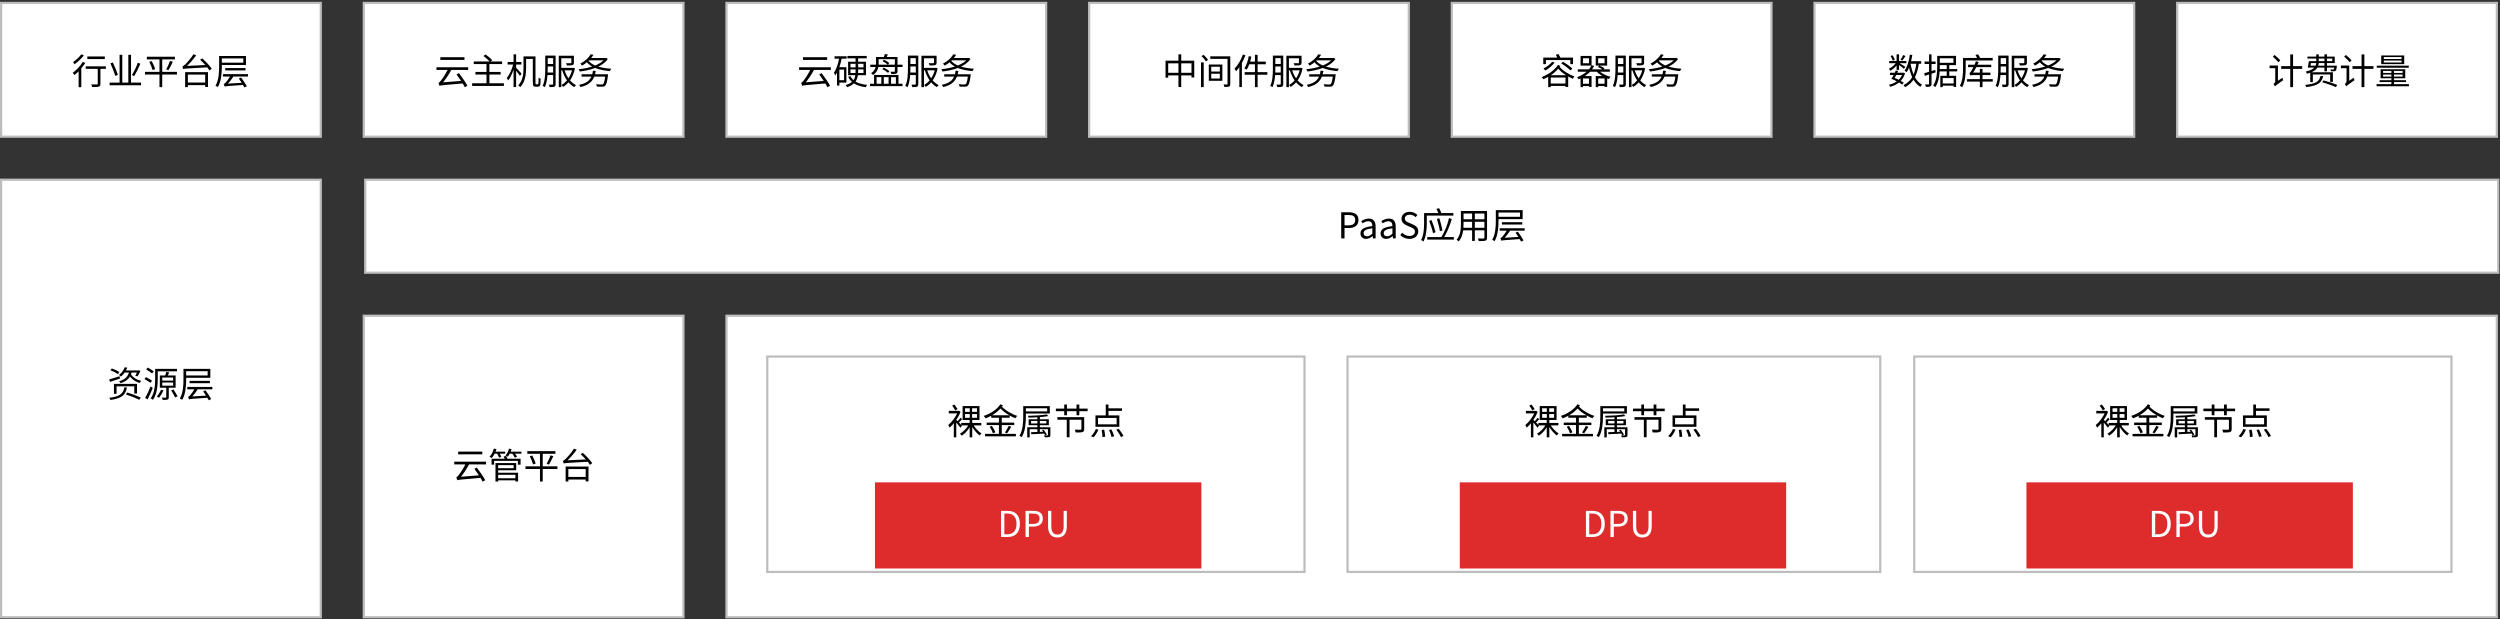
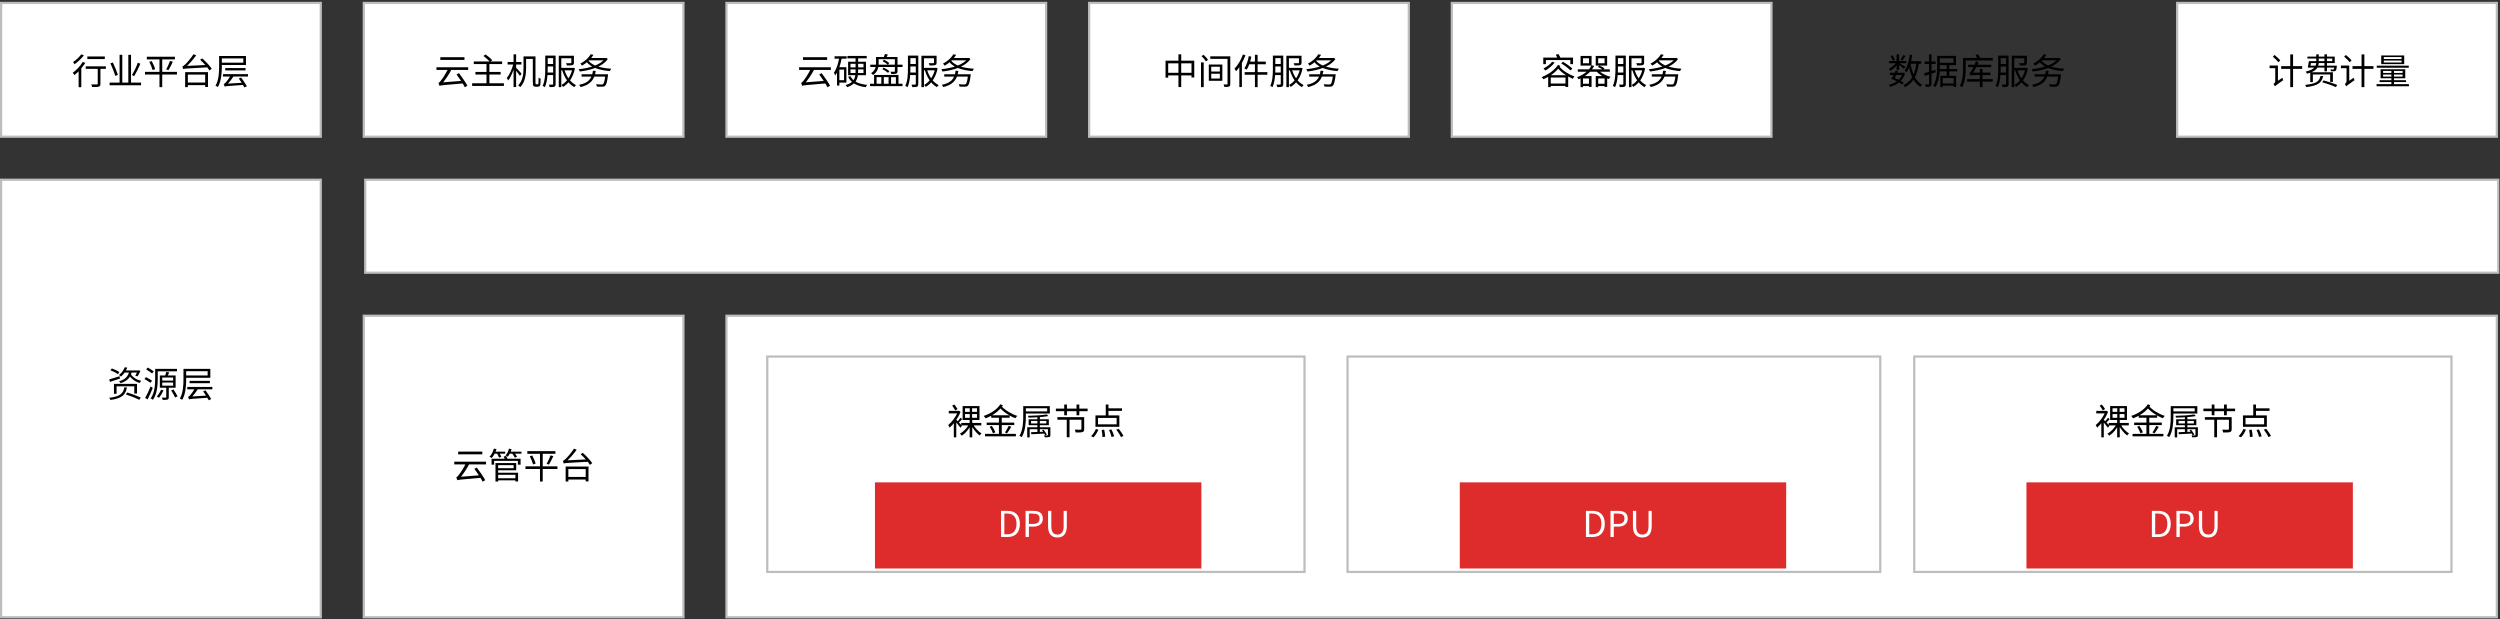
<svg xmlns="http://www.w3.org/2000/svg" width="1122" height="278" viewBox="0 0 1122 278" fill="none">
  <rect x="0" y="0" width="1122" height="278" fill="#333333" stroke="none" />
  <rect x="0.5" y="1.316" width="143.458" height="60.038" fill="white" stroke="#BDBDBD" />
  <rect x="0.5" y="80.666" width="143.458" height="196.358" fill="white" stroke="#BDBDBD" />
  <rect x="163.269" y="141.706" width="143.458" height="135.319" fill="white" stroke="#BDBDBD" />
  <rect x="326.037" y="141.706" width="794.534" height="135.319" fill="white" stroke="#BDBDBD" />
  <rect x="163.909" y="80.666" width="957.303" height="41.727" fill="white" stroke="#BDBDBD" />
  <rect x="326.037" y="1.316" width="143.458" height="60.038" fill="white" stroke="#BDBDBD" />
  <rect x="344.349" y="160.018" width="241.119" height="96.662" fill="white" stroke="#BDBDBD" />
  <rect x="604.78" y="160.018" width="239.084" height="96.662" fill="white" stroke="#BDBDBD" />
  <rect x="859.107" y="160.018" width="241.119" height="96.662" fill="white" stroke="#BDBDBD" />
-   <rect x="814.346" y="1.316" width="143.458" height="60.038" fill="white" stroke="#BDBDBD" />
  <rect x="163.269" y="1.316" width="143.458" height="60.038" fill="white" stroke="#BDBDBD" />
  <rect x="651.577" y="1.316" width="143.458" height="60.038" fill="white" stroke="#BDBDBD" />
  <rect x="488.809" y="1.316" width="143.458" height="60.038" fill="white" stroke="#BDBDBD" />
  <rect x="977.114" y="1.316" width="143.458" height="60.038" fill="white" stroke="#BDBDBD" />
  <path d="M39.19 25.352H47.046V26.504H39.19V25.352ZM43.862 30.12H45.078V37.56C45.078 38.312 44.902 38.68 44.358 38.872C43.814 39.048 42.902 39.064 41.334 39.064C41.286 38.728 41.126 38.232 40.95 37.88C42.086 37.912 43.158 37.912 43.446 37.896C43.766 37.88 43.862 37.816 43.862 37.544V30.12ZM38.486 29.768H47.51V30.904H38.486V29.768ZM35.286 31L36.342 29.96L36.486 30.024V39.144H35.286V31ZM37.142 27.8L38.278 28.232C37.03 30.264 35.142 32.328 33.462 33.672C33.286 33.432 32.87 32.904 32.614 32.68C34.278 31.496 36.038 29.64 37.142 27.8ZM36.486 24.376L37.638 24.84C36.566 26.248 34.918 27.8 33.494 28.824C33.318 28.568 32.998 28.104 32.79 27.864C34.118 26.968 35.67 25.528 36.486 24.376ZM49.19 37.08H63.302V38.28H49.19V37.08ZM53.67 24.584H54.886V37.576H53.67V24.584ZM57.59 24.584H58.806V37.656H57.59V24.584ZM61.878 28.104L62.982 28.616C62.214 30.472 61.126 32.68 60.214 34.184L59.222 33.656C60.118 32.2 61.254 29.88 61.878 28.104ZM49.542 28.392L50.646 28.056C51.494 29.832 52.486 32.2 52.918 33.608L51.718 34.056C51.334 32.632 50.374 30.2 49.542 28.392ZM65.894 25.464H78.502V26.648H65.894V25.464ZM65.062 32.264H79.414V33.464H65.062V32.264ZM67.014 27.752L68.086 27.416C68.742 28.584 69.398 30.104 69.622 31.048L68.47 31.432C68.246 30.488 67.622 28.936 67.014 27.752ZM76.294 27.352L77.574 27.704C76.966 29 76.214 30.536 75.59 31.496L74.566 31.16C75.158 30.152 75.91 28.504 76.294 27.352ZM71.574 25.928H72.806V39.096H71.574V25.928ZM83.702 37.048H92.694V38.216H83.702V37.048ZM83.094 32.36H93.35V39.048H92.086V33.496H84.31V39.096H83.094V32.36ZM89.814 26.824L90.742 26.2C92.31 27.56 94.198 29.544 95.03 30.872L93.99 31.624C93.206 30.264 91.382 28.248 89.814 26.824ZM82.23 31C82.182 30.744 81.974 30.136 81.83 29.816C82.198 29.752 82.614 29.4 83.142 28.872C83.734 28.344 85.606 26.312 86.854 24.328L88.054 24.84C86.518 26.968 84.726 28.952 83.03 30.36V30.392C83.03 30.392 82.23 30.76 82.23 31ZM82.23 31L82.214 30.056L83.11 29.608L93.35 29.128C93.366 29.464 93.414 29.944 93.478 30.2C83.83 30.744 82.87 30.776 82.23 31ZM98.342 25.144H99.558V29.832C99.558 32.536 99.35 36.456 97.782 39.064C97.558 38.888 97.014 38.584 96.71 38.472C98.214 35.944 98.342 32.376 98.342 29.832V25.144ZM99.19 25.144H110.39V29.16H99.19V28.12H109.19V26.2H99.19V25.144ZM101.094 30.536H110.198V31.592H101.094V30.536ZM100.054 33.272H111.302V34.344H100.054V33.272ZM107.19 35.24L108.23 34.792C109.126 36.024 110.262 37.736 110.79 38.712L109.686 39.256C109.174 38.248 108.086 36.504 107.19 35.24ZM100.838 38.856C100.758 38.6 100.55 38.04 100.406 37.736C100.678 37.672 100.982 37.384 101.334 37C101.702 36.6 102.87 35.096 103.606 33.64L104.966 33.992C103.99 35.576 102.758 37.16 101.622 38.216V38.248C101.622 38.248 100.838 38.616 100.838 38.856ZM100.838 38.856L100.79 37.976L101.558 37.576L109.254 37.112C109.318 37.432 109.43 37.848 109.51 38.088C102.118 38.6 101.334 38.664 100.838 38.856Z" fill="black" />
  <path d="M49.572 166.19L50.196 165.358C51.348 165.742 52.82 166.43 53.556 166.99L52.932 167.934C52.212 167.358 50.756 166.622 49.572 166.19ZM49.012 170.286C50.18 169.95 51.908 169.406 53.652 168.846L53.844 169.902C52.276 170.43 50.644 170.958 49.364 171.39L49.012 170.286ZM55.972 164.83L57.108 164.99C56.564 166.398 55.7 167.87 54.26 169.038C54.068 168.766 53.684 168.43 53.412 168.286C54.724 167.31 55.556 165.95 55.972 164.83ZM55.988 166.254H62.052V167.198H55.316L55.988 166.254ZM61.78 166.254H61.972L62.18 166.206L63.044 166.446C62.628 167.326 62.164 168.286 61.748 168.926L60.708 168.622C61.06 168.062 61.492 167.182 61.78 166.414V166.254ZM51.14 172.27H61.492V176.622H60.26V173.374H52.324V176.734H51.14V172.27ZM55.78 173.854H56.964C56.42 177.038 54.948 178.766 49.556 179.518C49.476 179.246 49.22 178.782 49.012 178.542C54.1 177.918 55.316 176.494 55.78 173.854ZM56.468 177.022L57.14 176.142C59.108 176.734 61.78 177.742 63.188 178.43L62.484 179.438C61.124 178.718 58.484 177.662 56.468 177.022ZM57.972 166.734H59.172C58.66 169.07 57.46 170.958 54.084 171.982C53.956 171.71 53.668 171.294 53.428 171.102C56.548 170.27 57.54 168.59 57.972 166.734ZM58.676 167.822C59.508 169.31 61.316 170.462 63.412 170.91C63.156 171.134 62.852 171.566 62.692 171.87C60.516 171.246 58.692 169.87 57.78 168.078L58.676 167.822ZM70.036 165.55H79.428V166.654H70.036V165.55ZM69.636 165.55H70.804V169.95C70.804 172.734 70.532 176.75 68.644 179.438C68.42 179.23 67.924 178.91 67.636 178.798C69.46 176.222 69.636 172.59 69.636 169.95V165.55ZM72.82 171.694V173.102H77.7V171.694H72.82ZM72.82 169.422V170.814H77.7V169.422H72.82ZM71.732 168.494H78.82V174.03H71.732V168.494ZM72.292 174.926L73.38 175.23C72.852 176.398 72.036 177.694 71.348 178.526C71.124 178.35 70.644 178.062 70.388 177.918C71.108 177.134 71.828 175.998 72.292 174.926ZM76.82 175.214L77.86 174.798C78.5 175.79 79.3 177.102 79.7 177.87L78.596 178.382C78.228 177.582 77.46 176.222 76.82 175.214ZM74.628 166.878L75.956 167.15C75.62 167.854 75.284 168.622 74.996 169.102L74.036 168.83C74.244 168.27 74.5 167.438 74.628 166.878ZM74.612 173.566H75.748V178.238C75.748 178.83 75.652 179.15 75.204 179.31C74.772 179.486 74.084 179.502 73.012 179.486C72.964 179.182 72.82 178.75 72.676 178.446C73.444 178.478 74.132 178.462 74.34 178.462C74.548 178.446 74.612 178.398 74.612 178.222V173.566ZM65.604 165.79L66.324 164.958C67.188 165.454 68.388 166.206 68.996 166.654L68.276 167.614C67.684 167.134 66.484 166.334 65.604 165.79ZM64.82 170.11L65.524 169.246C66.388 169.71 67.604 170.414 68.244 170.846L67.54 171.806C66.916 171.358 65.716 170.606 64.82 170.11ZM65.156 178.59C65.876 177.342 66.868 175.23 67.588 173.422L68.564 174.094C67.892 175.79 66.996 177.774 66.228 179.262L65.156 178.59ZM82.34 165.534H83.556V170.222C83.556 172.926 83.348 176.846 81.78 179.454C81.556 179.278 81.012 178.974 80.708 178.862C82.212 176.334 82.34 172.766 82.34 170.222V165.534ZM83.188 165.534H94.388V169.55H83.188V168.51H93.188V166.59H83.188V165.534ZM85.092 170.926H94.196V171.982H85.092V170.926ZM84.052 173.662H95.3V174.734H84.052V173.662ZM91.188 175.63L92.228 175.182C93.124 176.414 94.26 178.126 94.788 179.102L93.684 179.646C93.172 178.638 92.084 176.894 91.188 175.63ZM84.836 179.246C84.756 178.99 84.548 178.43 84.404 178.126C84.676 178.062 84.98 177.774 85.332 177.39C85.7 176.99 86.868 175.486 87.604 174.03L88.964 174.382C87.988 175.966 86.756 177.55 85.62 178.606V178.638C85.62 178.638 84.836 179.006 84.836 179.246ZM84.836 179.246L84.788 178.366L85.556 177.966L93.252 177.502C93.316 177.822 93.428 178.238 93.508 178.478C86.116 178.99 85.332 179.054 84.836 179.246Z" fill="black" />
  <path d="M523.09 27.24H535.986V34.776H534.738V28.424H524.29V34.856H523.09V27.24ZM523.73 32.68H535.458V33.848H523.73V32.68ZM528.882 24.376H530.13V39.08H528.882V24.376ZM539.01 27.992H540.226V39.112H539.01V27.992ZM539.234 25.16L540.162 24.6C540.914 25.256 541.778 26.216 542.178 26.872L541.17 27.528C540.818 26.872 539.97 25.88 539.234 25.16ZM543.17 25.288H551.602V26.408H543.17V25.288ZM550.914 25.288H552.146V37.64C552.146 38.312 552.018 38.632 551.602 38.824C551.17 39.016 550.482 39.032 549.49 39.032C549.442 38.728 549.282 38.232 549.122 37.912C549.794 37.944 550.45 37.928 550.642 37.928C550.866 37.928 550.914 37.848 550.914 37.64V25.288ZM543.602 33.096V35.256H547.458V33.096H543.602ZM543.602 29.96V32.104H547.458V29.96H543.602ZM542.514 28.968H548.594V36.264H542.514V28.968ZM563.218 24.584H564.418V39.096H563.218V24.584ZM560.45 25.192L561.602 25.416C561.17 27.656 560.434 29.848 559.522 31.272C559.282 31.096 558.786 30.808 558.482 30.68C559.41 29.336 560.082 27.272 560.45 25.192ZM560.61 27.656H568.082V28.84H560.306L560.61 27.656ZM558.61 32.36H568.786V33.544H558.61V32.36ZM557.826 24.44L558.962 24.792C557.954 27.496 556.402 30.2 554.738 32.008C554.626 31.736 554.274 31.112 554.05 30.824C555.554 29.272 556.978 26.872 557.826 24.44ZM556.21 28.568L557.346 27.432L557.362 27.448V39.08H556.21V28.568ZM571.762 24.968H575.474V26.088H571.762V24.968ZM571.762 28.712H575.506V29.832H571.762V28.712ZM578.002 30.456H583.81V31.576H578.002V30.456ZM571.73 32.552H575.474V33.688H571.73V32.552ZM571.266 24.968H572.37V30.728C572.37 33.224 572.21 36.76 571.074 39.128C570.85 38.936 570.37 38.664 570.082 38.552C571.186 36.296 571.266 33.08 571.266 30.728V24.968ZM574.802 24.968H575.922V37.672C575.922 38.312 575.778 38.68 575.378 38.888C574.962 39.08 574.322 39.112 573.234 39.096C573.186 38.808 573.042 38.264 572.882 37.96C573.634 37.976 574.306 37.976 574.498 37.96C574.722 37.944 574.802 37.88 574.802 37.656V24.968ZM582.978 25.016H584.13V28.12C584.13 28.712 584.002 29.032 583.49 29.208C582.994 29.384 582.194 29.384 580.978 29.384C580.914 29.048 580.738 28.648 580.594 28.36C581.554 28.376 582.402 28.376 582.658 28.36C582.914 28.36 582.978 28.296 582.978 28.104V25.016ZM583.49 30.456H583.698L583.89 30.424L584.594 30.664C583.794 34.76 581.746 37.528 579.25 39.016C579.106 38.744 578.786 38.328 578.546 38.12C580.818 36.92 582.802 34.184 583.49 30.68V30.456ZM579.794 31.144C580.706 34.248 582.562 36.984 585.074 38.2C584.802 38.424 584.466 38.84 584.29 39.112C581.698 37.704 579.842 34.808 578.834 31.4L579.794 31.144ZM577.33 25.016H583.298V26.136H578.466V39.096H577.33V25.016ZM587.57 33.32H598.674V34.376H587.57V33.32ZM598.274 33.32H599.474C599.474 33.32 599.442 33.672 599.41 33.848C599.042 36.76 598.69 37.992 598.13 38.488C597.794 38.808 597.426 38.888 596.834 38.92C596.354 38.936 595.394 38.936 594.434 38.872C594.418 38.552 594.258 38.104 594.05 37.8C595.058 37.896 596.098 37.912 596.498 37.912C596.834 37.912 597.026 37.896 597.202 37.768C597.618 37.416 597.97 36.2 598.258 33.48L598.274 33.32ZM592.674 31.72L593.922 31.832C593.282 36.168 591.17 38.088 587.122 39.08C586.994 38.808 586.674 38.296 586.45 38.056C590.322 37.32 592.226 35.592 592.674 31.72ZM590.69 26.024H598.45V27.064H590.69V26.024ZM598.162 26.024H598.402L598.61 25.976L599.346 26.472C597.026 29.928 591.698 31.528 586.754 32.104C586.674 31.8 586.466 31.32 586.274 31.048C591.026 30.6 596.226 29.096 598.162 26.184V26.024ZM590.674 27.24C592.418 29.496 596.29 30.568 600.914 30.84C600.674 31.112 600.386 31.576 600.242 31.912C595.57 31.528 591.698 30.296 589.682 27.656L590.674 27.24ZM591.666 24.36L592.914 24.6C591.842 26.344 590.178 28.104 587.746 29.464C587.586 29.176 587.234 28.744 586.994 28.568C589.25 27.4 590.834 25.768 591.666 24.36Z" fill="black" />
-   <path d="M601.936 106.993V95.265H605.28C607.904 95.265 609.68 96.145 609.68 98.721C609.68 101.185 607.92 102.337 605.344 102.337H603.424V106.993H601.936ZM603.424 101.137H605.168C607.216 101.137 608.208 100.385 608.208 98.721C608.208 97.009 607.168 96.481 605.088 96.481H603.424V101.137ZM613.12 107.217C611.664 107.217 610.576 106.305 610.576 104.737C610.576 102.849 612.208 101.905 615.904 101.489C615.904 100.369 615.552 99.297 614.128 99.297C613.104 99.297 612.192 99.777 611.52 100.241L610.944 99.217C611.744 98.705 612.96 98.097 614.352 98.097C616.48 98.097 617.376 99.505 617.376 101.665V106.993H616.176L616.048 105.969H615.984C615.168 106.657 614.192 107.217 613.12 107.217ZM613.52 106.033C614.368 106.033 615.072 105.633 615.904 104.881V102.465C612.976 102.801 612 103.521 612 104.641C612 105.633 612.672 106.033 613.52 106.033ZM622.136 107.217C620.68 107.217 619.592 106.305 619.592 104.737C619.592 102.849 621.224 101.905 624.92 101.489C624.92 100.369 624.568 99.297 623.144 99.297C622.12 99.297 621.208 99.777 620.536 100.241L619.96 99.217C620.76 98.705 621.976 98.097 623.368 98.097C625.496 98.097 626.392 99.505 626.392 101.665V106.993H625.192L625.064 105.969H625C624.184 106.657 623.208 107.217 622.136 107.217ZM622.536 106.033C623.384 106.033 624.088 105.633 624.92 104.881V102.465C621.992 102.801 621.016 103.521 621.016 104.641C621.016 105.633 621.688 106.033 622.536 106.033ZM632.527 107.217C630.879 107.217 629.455 106.545 628.431 105.473L629.311 104.449C630.159 105.345 631.343 105.905 632.559 105.905C634.095 105.905 635.007 105.137 635.007 104.001C635.007 102.785 634.159 102.401 633.055 101.921L631.375 101.185C630.271 100.721 628.991 99.889 628.991 98.177C628.991 96.369 630.543 95.057 632.687 95.057C634.079 95.057 635.311 95.649 636.127 96.513L635.343 97.457C634.623 96.785 633.759 96.353 632.687 96.353C631.359 96.353 630.495 97.025 630.495 98.065C630.495 99.217 631.519 99.633 632.431 100.017L634.095 100.737C635.471 101.329 636.511 102.145 636.511 103.889C636.511 105.745 634.991 107.217 632.527 107.217ZM639.739 95.617H652.283V96.753H639.739V95.617ZM639.131 95.617H640.347V99.985C640.347 102.417 640.139 106.001 638.827 108.401C638.619 108.177 638.059 107.841 637.787 107.729C639.019 105.457 639.131 102.257 639.131 99.985V95.617ZM644.683 93.745L645.851 93.441C646.251 94.145 646.699 95.041 646.891 95.617L645.675 96.001C645.483 95.393 645.051 94.449 644.683 93.745ZM641.419 99.153L642.459 98.737C643.163 100.481 643.931 102.705 644.283 104.193L643.163 104.673C642.843 103.169 642.075 100.897 641.419 99.153ZM644.891 98.273L645.979 97.953C646.539 99.697 647.131 101.937 647.371 103.425L646.219 103.761C646.011 102.273 645.419 100.001 644.891 98.273ZM650.315 97.857L651.563 98.321C650.699 101.329 649.307 104.657 647.579 107.313C647.403 107.105 647.035 106.769 646.779 106.593C648.395 104.081 649.675 100.705 650.315 97.857ZM640.539 106.385H652.491V107.537H640.539V106.385ZM656.331 94.689H666.683V95.841H656.331V94.689ZM656.331 98.417H666.667V99.553H656.331V98.417ZM656.251 102.241H666.699V103.377H656.251V102.241ZM655.659 94.689H656.843V100.497C656.843 102.929 656.555 106.241 654.651 108.369C654.459 108.129 653.979 107.729 653.723 107.569C655.483 105.585 655.659 102.737 655.659 100.481V94.689ZM666.203 94.689H667.387V106.641C667.387 107.425 667.195 107.793 666.667 108.001C666.123 108.193 665.195 108.209 663.675 108.193C663.627 107.873 663.435 107.345 663.259 107.025C664.395 107.073 665.483 107.057 665.787 107.057C666.091 107.041 666.203 106.945 666.203 106.641V94.689ZM660.683 95.121H661.899V108.129H660.683V95.121ZM671.323 94.321H672.539V99.009C672.539 101.713 672.331 105.633 670.763 108.241C670.539 108.065 669.995 107.761 669.691 107.649C671.195 105.121 671.323 101.553 671.323 99.009V94.321ZM672.171 94.321H683.371V98.337H672.171V97.297H682.171V95.377H672.171V94.321ZM674.075 99.713H683.179V100.769H674.075V99.713ZM673.035 102.449H684.283V103.521H673.035V102.449ZM680.171 104.417L681.211 103.969C682.107 105.201 683.243 106.913 683.771 107.889L682.667 108.433C682.155 107.425 681.067 105.681 680.171 104.417ZM673.819 108.033C673.739 107.777 673.531 107.217 673.387 106.913C673.659 106.849 673.963 106.561 674.315 106.177C674.683 105.777 675.851 104.273 676.587 102.817L677.947 103.169C676.971 104.753 675.739 106.337 674.603 107.393V107.425C674.603 107.425 673.819 107.793 673.819 108.033ZM673.819 108.033L673.771 107.153L674.539 106.753L682.235 106.289C682.299 106.609 682.411 107.025 682.491 107.265C675.099 107.777 674.315 107.841 673.819 108.033Z" fill="black" />
  <path d="M197.622 25.672H208.454V26.888H197.622V25.672ZM195.878 30.184H210.118V31.4H195.878V30.184ZM204.902 33.4L206.006 32.84C207.35 34.632 208.982 36.984 209.766 38.472L208.614 39.16C207.846 37.64 206.23 35.192 204.902 33.4ZM197.254 38.52C197.174 38.232 196.95 37.56 196.774 37.192C197.158 37.096 197.526 36.664 198.022 35.992C198.55 35.352 200.23 32.888 201.286 30.504L202.742 31C201.43 33.528 199.75 36.024 198.182 37.768V37.8C198.182 37.8 197.254 38.248 197.254 38.52ZM197.254 38.52L197.238 37.496L198.15 37L207.83 36.248C207.862 36.616 207.99 37.128 208.086 37.416C198.87 38.2 197.926 38.264 197.254 38.52ZM212.63 27.576H225.35V28.76H212.63V27.576ZM213.366 32.28H224.678V33.448H213.366V32.28ZM211.894 37.384H226.15V38.568H211.894V37.384ZM218.342 28.52H219.638V37.992H218.342V28.52ZM216.966 25.112L217.942 24.44C218.982 25.176 220.278 26.264 220.902 27.032L219.862 27.784C219.286 27.032 218.022 25.896 216.966 25.112ZM235.67 25.304H239.67V26.44H235.67V25.304ZM234.95 25.304H236.118V30.44C236.118 33.096 235.798 36.728 233.494 39.096C233.302 38.872 232.838 38.488 232.566 38.328C234.742 36.104 234.95 32.904 234.95 30.424V25.304ZM239.126 25.304H240.326V36.84C240.326 37.352 240.342 37.656 240.422 37.736C240.502 37.8 240.598 37.832 240.71 37.832C240.822 37.832 241.03 37.832 241.174 37.832C241.318 37.832 241.43 37.8 241.51 37.704C241.59 37.624 241.638 37.48 241.67 37.096C241.702 36.744 241.718 35.896 241.734 34.808C241.974 35.048 242.358 35.224 242.646 35.336C242.646 36.248 242.582 37.416 242.534 37.832C242.454 38.28 242.31 38.552 242.086 38.728C241.846 38.872 241.558 38.936 241.222 38.936C240.998 38.936 240.614 38.936 240.422 38.936C240.102 38.936 239.734 38.856 239.494 38.632C239.222 38.408 239.126 38.104 239.126 36.728V25.304ZM227.814 27.816H234.006V28.968H227.814V27.816ZM230.486 24.376H231.638V39.08H230.486V24.376ZM230.422 28.52L231.222 28.792C230.614 31.4 229.366 34.52 228.07 36.12C227.942 35.784 227.638 35.304 227.43 35.032C228.662 33.592 229.894 30.856 230.422 28.52ZM231.526 30.28C232.006 30.728 233.718 32.632 234.086 33.096L233.35 34.072C232.886 33.304 231.478 31.512 230.918 30.856L231.526 30.28ZM245.206 24.968H248.918V26.088H245.206V24.968ZM245.206 28.712H248.95V29.832H245.206V28.712ZM251.446 30.456H257.254V31.576H251.446V30.456ZM245.174 32.552H248.918V33.688H245.174V32.552ZM244.71 24.968H245.814V30.728C245.814 33.224 245.654 36.76 244.518 39.128C244.294 38.936 243.814 38.664 243.526 38.552C244.63 36.296 244.71 33.08 244.71 30.728V24.968ZM248.246 24.968H249.366V37.672C249.366 38.312 249.222 38.68 248.822 38.888C248.406 39.08 247.766 39.112 246.678 39.096C246.63 38.808 246.486 38.264 246.326 37.96C247.078 37.976 247.75 37.976 247.942 37.96C248.166 37.944 248.246 37.88 248.246 37.656V24.968ZM256.422 25.016H257.574V28.12C257.574 28.712 257.446 29.032 256.934 29.208C256.438 29.384 255.638 29.384 254.422 29.384C254.358 29.048 254.182 28.648 254.038 28.36C254.998 28.376 255.846 28.376 256.102 28.36C256.358 28.36 256.422 28.296 256.422 28.104V25.016ZM256.934 30.456H257.142L257.334 30.424L258.038 30.664C257.238 34.76 255.19 37.528 252.694 39.016C252.55 38.744 252.23 38.328 251.99 38.12C254.262 36.92 256.246 34.184 256.934 30.68V30.456ZM253.238 31.144C254.15 34.248 256.006 36.984 258.518 38.2C258.246 38.424 257.91 38.84 257.734 39.112C255.142 37.704 253.286 34.808 252.278 31.4L253.238 31.144ZM250.774 25.016H256.742V26.136H251.91V39.096H250.774V25.016ZM261.014 33.32H272.118V34.376H261.014V33.32ZM271.718 33.32H272.918C272.918 33.32 272.886 33.672 272.854 33.848C272.486 36.76 272.134 37.992 271.574 38.488C271.238 38.808 270.87 38.888 270.278 38.92C269.798 38.936 268.838 38.936 267.878 38.872C267.862 38.552 267.702 38.104 267.494 37.8C268.502 37.896 269.542 37.912 269.942 37.912C270.278 37.912 270.47 37.896 270.646 37.768C271.062 37.416 271.414 36.2 271.702 33.48L271.718 33.32ZM266.118 31.72L267.366 31.832C266.726 36.168 264.614 38.088 260.566 39.08C260.438 38.808 260.118 38.296 259.894 38.056C263.766 37.32 265.67 35.592 266.118 31.72ZM264.134 26.024H271.894V27.064H264.134V26.024ZM271.606 26.024H271.846L272.054 25.976L272.79 26.472C270.47 29.928 265.142 31.528 260.198 32.104C260.118 31.8 259.91 31.32 259.718 31.048C264.47 30.6 269.67 29.096 271.606 26.184V26.024ZM264.118 27.24C265.862 29.496 269.734 30.568 274.358 30.84C274.118 31.112 273.83 31.576 273.686 31.912C269.014 31.528 265.142 30.296 263.126 27.656L264.118 27.24ZM265.11 24.36L266.358 24.6C265.286 26.344 263.622 28.104 261.19 29.464C261.03 29.176 260.678 28.744 260.438 28.568C262.694 27.4 264.278 25.768 265.11 24.36Z" fill="black" />
  <path d="M205.622 202.684H216.454V203.9H205.622V202.684ZM203.878 207.196H218.118V208.412H203.878V207.196ZM212.902 210.412L214.006 209.852C215.35 211.644 216.982 213.996 217.766 215.484L216.614 216.172C215.846 214.652 214.23 212.204 212.902 210.412ZM205.254 215.532C205.174 215.244 204.95 214.572 204.774 214.204C205.158 214.108 205.526 213.676 206.022 213.004C206.55 212.364 208.23 209.9 209.286 207.516L210.742 208.012C209.43 210.54 207.75 213.036 206.182 214.78V214.812C206.182 214.812 205.254 215.26 205.254 215.532ZM205.254 215.532L205.238 214.508L206.15 214.012L215.83 213.26C215.862 213.628 215.99 214.14 216.086 214.428C206.87 215.212 205.926 215.276 205.254 215.532ZM223.27 214.652H231.718V215.58H223.27V214.652ZM220.614 205.884H233.638V208.54H232.422V206.844H221.766V208.54H220.614V205.884ZM223.19 207.836H231.67V211.052H223.19V210.124H230.502V208.748H223.19V207.836ZM223.254 212.156H232.518V216.092H231.318V213.1H223.254V212.156ZM222.374 207.836H223.574V216.124H222.374V207.836ZM226.038 204.876L227.11 204.652C227.414 205.1 227.734 205.74 227.83 206.156L226.71 206.412C226.598 205.996 226.31 205.356 226.038 204.876ZM221.638 202.7H226.726V203.596H221.638V202.7ZM228.31 202.716H234.038V203.596H228.31V202.716ZM221.654 201.34L222.822 201.548C222.358 203.084 221.574 204.572 220.71 205.548C220.486 205.388 219.974 205.116 219.686 204.988C220.566 204.092 221.254 202.732 221.654 201.34ZM228.422 201.356L229.59 201.564C229.238 202.86 228.598 204.14 227.862 204.988C227.654 204.812 227.158 204.556 226.87 204.412C227.59 203.66 228.15 202.524 228.422 201.356ZM222.966 203.356L223.926 203.052C224.342 203.66 224.822 204.492 224.982 205.004L223.974 205.372C223.798 204.844 223.366 203.996 222.966 203.356ZM229.798 203.436L230.726 203.068C231.238 203.66 231.814 204.444 232.054 204.972L231.062 205.42C230.838 204.892 230.294 204.06 229.798 203.436ZM236.662 202.476H249.27V203.66H236.662V202.476ZM235.83 209.276H250.182V210.476H235.83V209.276ZM237.782 204.764L238.854 204.428C239.51 205.596 240.166 207.116 240.39 208.06L239.238 208.444C239.014 207.5 238.39 205.948 237.782 204.764ZM247.062 204.364L248.342 204.716C247.734 206.012 246.982 207.548 246.358 208.508L245.334 208.172C245.926 207.164 246.678 205.516 247.062 204.364ZM242.342 202.94H243.574V216.108H242.342V202.94ZM254.47 214.06H263.462V215.228H254.47V214.06ZM253.862 209.372H264.118V216.06H262.854V210.508H255.078V216.108H253.862V209.372ZM260.582 203.836L261.51 203.212C263.078 204.572 264.966 206.556 265.798 207.884L264.758 208.636C263.974 207.276 262.15 205.26 260.582 203.836ZM252.998 208.012C252.95 207.756 252.742 207.148 252.598 206.828C252.966 206.764 253.382 206.412 253.91 205.884C254.502 205.356 256.374 203.324 257.622 201.34L258.822 201.852C257.286 203.98 255.494 205.964 253.798 207.372V207.404C253.798 207.404 252.998 207.772 252.998 208.012ZM252.998 208.012L252.982 207.068L253.878 206.62L264.118 206.14C264.134 206.476 264.182 206.956 264.246 207.212C254.598 207.756 253.638 207.788 252.998 208.012Z" fill="black" />
  <path d="M696.601 27.72L697.737 28.088C696.665 29.48 695.033 30.808 693.561 31.656C693.385 31.416 692.969 30.952 692.713 30.728C694.169 30.008 695.673 28.888 696.601 27.72ZM700.681 28.408L701.481 27.72C702.953 28.584 704.793 29.912 705.689 30.808L704.825 31.624C703.961 30.696 702.169 29.336 700.681 28.408ZM694.825 33.736H703.801V39.048H702.585V34.808H695.977V39.112H694.825V33.736ZM695.449 37.496H703.177V38.568H695.449V37.496ZM692.617 25.864H705.977V28.776H704.761V26.952H693.801V28.776H692.617V25.864ZM698.233 24.552L699.449 24.264C699.833 24.856 700.233 25.656 700.393 26.184L699.113 26.504C698.969 25.992 698.585 25.176 698.233 24.552ZM699.225 29.112L700.265 29.576C698.585 32.168 695.737 34.296 692.665 35.56C692.489 35.256 692.169 34.84 691.897 34.6C694.857 33.496 697.689 31.48 699.225 29.112ZM699.689 29.672C701.545 31.928 703.913 33.272 706.649 34.36C706.361 34.6 706.041 35.016 705.865 35.368C703.081 34.104 700.745 32.632 698.713 30.12L699.689 29.672ZM710.441 26.136V28.392H713.145V26.136H710.441ZM709.353 25.096H714.297V29.448H709.353V25.096ZM717.257 26.136V28.392H720.137V26.136H717.257ZM716.153 25.096H721.289V29.448H716.153V25.096ZM708.121 31.112H722.489V32.184H708.121V31.112ZM709.881 37.576H713.785V38.632H709.881V37.576ZM716.681 37.576H720.729V38.632H716.681V37.576ZM717.289 31.368C718.393 32.744 720.665 33.96 722.841 34.488C722.569 34.728 722.249 35.16 722.073 35.464C719.849 34.792 717.561 33.4 716.281 31.768L717.289 31.368ZM709.353 34.152H714.297V39.016H713.129V35.224H710.457V39.096H709.353V34.152ZM716.169 34.152H721.305V39.016H720.137V35.224H717.273V39.096H716.169V34.152ZM714.265 29.32L715.465 29.544C714.329 31.88 712.089 34.152 708.457 35.576C708.329 35.288 708.009 34.872 707.785 34.664C711.241 33.384 713.369 31.272 714.265 29.32ZM717.113 30.072L717.737 29.448C718.553 29.736 719.577 30.232 720.105 30.648L719.449 31.336C718.953 30.936 717.945 30.392 717.113 30.072ZM725.513 24.968H729.225V26.088H725.513V24.968ZM725.513 28.712H729.257V29.832H725.513V28.712ZM731.753 30.456H737.561V31.576H731.753V30.456ZM725.481 32.552H729.225V33.688H725.481V32.552ZM725.017 24.968H726.121V30.728C726.121 33.224 725.961 36.76 724.825 39.128C724.601 38.936 724.121 38.664 723.833 38.552C724.937 36.296 725.017 33.08 725.017 30.728V24.968ZM728.553 24.968H729.673V37.672C729.673 38.312 729.529 38.68 729.129 38.888C728.713 39.08 728.073 39.112 726.985 39.096C726.937 38.808 726.793 38.264 726.633 37.96C727.385 37.976 728.057 37.976 728.249 37.96C728.473 37.944 728.553 37.88 728.553 37.656V24.968ZM736.729 25.016H737.881V28.12C737.881 28.712 737.753 29.032 737.241 29.208C736.745 29.384 735.945 29.384 734.729 29.384C734.665 29.048 734.489 28.648 734.345 28.36C735.305 28.376 736.153 28.376 736.409 28.36C736.665 28.36 736.729 28.296 736.729 28.104V25.016ZM737.241 30.456H737.449L737.641 30.424L738.345 30.664C737.545 34.76 735.497 37.528 733.001 39.016C732.857 38.744 732.537 38.328 732.297 38.12C734.569 36.92 736.553 34.184 737.241 30.68V30.456ZM733.545 31.144C734.457 34.248 736.313 36.984 738.825 38.2C738.553 38.424 738.217 38.84 738.041 39.112C735.449 37.704 733.593 34.808 732.585 31.4L733.545 31.144ZM731.081 25.016H737.049V26.136H732.217V39.096H731.081V25.016ZM741.321 33.32H752.425V34.376H741.321V33.32ZM752.025 33.32H753.225C753.225 33.32 753.193 33.672 753.161 33.848C752.793 36.76 752.441 37.992 751.881 38.488C751.545 38.808 751.177 38.888 750.585 38.92C750.105 38.936 749.145 38.936 748.185 38.872C748.169 38.552 748.009 38.104 747.801 37.8C748.809 37.896 749.849 37.912 750.249 37.912C750.585 37.912 750.777 37.896 750.953 37.768C751.369 37.416 751.721 36.2 752.009 33.48L752.025 33.32ZM746.425 31.72L747.673 31.832C747.033 36.168 744.921 38.088 740.873 39.08C740.745 38.808 740.425 38.296 740.201 38.056C744.073 37.32 745.977 35.592 746.425 31.72ZM744.441 26.024H752.201V27.064H744.441V26.024ZM751.913 26.024H752.153L752.361 25.976L753.097 26.472C750.777 29.928 745.449 31.528 740.505 32.104C740.425 31.8 740.217 31.32 740.025 31.048C744.777 30.6 749.977 29.096 751.913 26.184V26.024ZM744.425 27.24C746.169 29.496 750.041 30.568 754.665 30.84C754.425 31.112 754.137 31.576 753.993 31.912C749.321 31.528 745.449 30.296 743.433 27.656L744.425 27.24ZM745.417 24.36L746.665 24.6C745.593 26.344 743.929 28.104 741.497 29.464C741.337 29.176 740.985 28.744 740.745 28.568C743.001 27.4 744.585 25.768 745.417 24.36Z" fill="black" />
  <path d="M360.39 25.672H371.222V26.888H360.39V25.672ZM358.646 30.184H372.886V31.4H358.646V30.184ZM367.67 33.4L368.774 32.84C370.118 34.632 371.75 36.984 372.534 38.472L371.382 39.16C370.614 37.64 368.998 35.192 367.67 33.4ZM360.022 38.52C359.942 38.232 359.718 37.56 359.542 37.192C359.926 37.096 360.294 36.664 360.79 35.992C361.318 35.352 362.998 32.888 364.054 30.504L365.51 31C364.198 33.528 362.518 36.024 360.95 37.768V37.8C360.95 37.8 360.022 38.248 360.022 38.52ZM360.022 38.52L360.006 37.496L360.918 37L370.598 36.248C370.63 36.616 370.758 37.128 370.854 37.416C361.638 38.2 360.694 38.264 360.022 38.52ZM380.326 25.096H388.982V26.184H380.326V25.096ZM381.686 34.184C382.79 36.536 385.43 37.736 389.238 38.088C388.982 38.344 388.678 38.824 388.534 39.128C384.598 38.648 381.958 37.24 380.646 34.44L381.686 34.184ZM383.974 25.576H385.126V31.992C385.126 34.792 384.582 37.672 380.246 39.128C380.102 38.872 379.75 38.424 379.526 38.184C383.734 37.016 383.974 34.408 383.974 31.992V25.576ZM381.702 31.16V32.776H387.526V31.16H381.702ZM381.702 28.648V30.248H387.526V28.648H381.702ZM380.63 27.704H388.646V33.736H380.63V27.704ZM374.55 25.24H379.974V26.344H374.55V25.24ZM376.278 30.168H379.862V37.08H376.278V36.008H378.822V31.24H376.278V30.168ZM376.662 25.768L377.782 26.008C377.222 29.048 376.278 31.96 374.806 33.896C374.726 33.592 374.454 32.888 374.262 32.568C375.478 30.936 376.23 28.44 376.662 25.768ZM375.654 30.168H376.71V38.376H375.654V30.168ZM393.702 25.576H402.214V26.568H393.702V25.576ZM390.582 29.016H405.062V30.072H390.582V29.016ZM393.158 25.576H394.342V28.424C394.342 30.152 393.942 32.296 391.814 33.672C391.638 33.432 391.206 33 390.95 32.824C392.902 31.576 393.158 29.864 393.158 28.392V25.576ZM401.622 25.576H402.806V31.96C402.806 32.552 402.678 32.856 402.23 33.032C401.798 33.208 401.078 33.224 400.006 33.224C399.958 32.904 399.782 32.472 399.622 32.184C400.39 32.2 401.11 32.2 401.334 32.2C401.542 32.184 401.622 32.136 401.622 31.96V25.576ZM397.174 24.216L398.47 24.488C398.166 25.128 397.878 25.736 397.638 26.184L396.502 25.928C396.726 25.432 397.046 24.696 397.174 24.216ZM396.102 27.48L396.71 26.792C397.558 27.16 398.582 27.8 399.11 28.296L398.486 29.048C397.99 28.552 396.966 27.88 396.102 27.48ZM395.99 31.016L396.598 30.328C397.494 30.744 398.614 31.432 399.174 31.928L398.55 32.696C398.006 32.184 396.902 31.464 395.99 31.016ZM390.47 37.592H405.046V38.648H390.47V37.592ZM392.278 33.64H403.238V38.12H402.07V34.616H399.91V38.12H398.79V34.616H396.646V38.12H395.542V34.616H393.414V38.12H392.278V33.64ZM407.974 24.968H411.686V26.088H407.974V24.968ZM407.974 28.712H411.718V29.832H407.974V28.712ZM414.214 30.456H420.022V31.576H414.214V30.456ZM407.942 32.552H411.686V33.688H407.942V32.552ZM407.478 24.968H408.582V30.728C408.582 33.224 408.422 36.76 407.286 39.128C407.062 38.936 406.582 38.664 406.294 38.552C407.398 36.296 407.478 33.08 407.478 30.728V24.968ZM411.014 24.968H412.134V37.672C412.134 38.312 411.99 38.68 411.59 38.888C411.174 39.08 410.534 39.112 409.446 39.096C409.398 38.808 409.254 38.264 409.094 37.96C409.846 37.976 410.518 37.976 410.71 37.96C410.934 37.944 411.014 37.88 411.014 37.656V24.968ZM419.19 25.016H420.342V28.12C420.342 28.712 420.214 29.032 419.702 29.208C419.206 29.384 418.406 29.384 417.19 29.384C417.126 29.048 416.95 28.648 416.806 28.36C417.766 28.376 418.614 28.376 418.87 28.36C419.126 28.36 419.19 28.296 419.19 28.104V25.016ZM419.702 30.456H419.91L420.102 30.424L420.806 30.664C420.006 34.76 417.958 37.528 415.462 39.016C415.318 38.744 414.998 38.328 414.758 38.12C417.03 36.92 419.014 34.184 419.702 30.68V30.456ZM416.006 31.144C416.918 34.248 418.774 36.984 421.286 38.2C421.014 38.424 420.678 38.84 420.502 39.112C417.91 37.704 416.054 34.808 415.046 31.4L416.006 31.144ZM413.542 25.016H419.51V26.136H414.678V39.096H413.542V25.016ZM423.782 33.32H434.886V34.376H423.782V33.32ZM434.486 33.32H435.686C435.686 33.32 435.654 33.672 435.622 33.848C435.254 36.76 434.902 37.992 434.342 38.488C434.006 38.808 433.638 38.888 433.046 38.92C432.566 38.936 431.606 38.936 430.646 38.872C430.63 38.552 430.47 38.104 430.262 37.8C431.27 37.896 432.31 37.912 432.71 37.912C433.046 37.912 433.238 37.896 433.414 37.768C433.83 37.416 434.182 36.2 434.47 33.48L434.486 33.32ZM428.886 31.72L430.134 31.832C429.494 36.168 427.382 38.088 423.334 39.08C423.206 38.808 422.886 38.296 422.662 38.056C426.534 37.32 428.438 35.592 428.886 31.72ZM426.902 26.024H434.662V27.064H426.902V26.024ZM434.374 26.024H434.614L434.822 25.976L435.558 26.472C433.238 29.928 427.91 31.528 422.966 32.104C422.886 31.8 422.678 31.32 422.486 31.048C427.238 30.6 432.438 29.096 434.374 26.184V26.024ZM426.886 27.24C428.63 29.496 432.502 30.568 437.126 30.84C436.886 31.112 436.598 31.576 436.454 31.912C431.782 31.528 427.91 30.296 425.894 27.656L426.886 27.24ZM427.878 24.36L429.126 24.6C428.054 26.344 426.39 28.104 423.958 29.464C423.798 29.176 423.446 28.744 423.206 28.568C425.462 27.4 427.046 25.768 427.878 24.36Z" fill="black" />
  <path d="M431.416 189.816H440.408V190.904H431.416V189.816ZM436.696 190.44C437.528 191.992 439.128 193.704 440.504 194.536C440.232 194.76 439.864 195.16 439.672 195.464C438.296 194.456 436.728 192.504 435.848 190.776L436.696 190.44ZM433.112 185.832V187.496H438.472V185.832H433.112ZM433.112 183.224V184.856H438.472V183.224H433.112ZM432.024 182.232H439.592V188.488H432.024V182.232ZM434.872 190.36L435.752 190.68C434.872 192.632 433.24 194.552 431.64 195.544C431.432 195.256 431.08 194.84 430.808 194.616C432.392 193.8 434.024 192.056 434.872 190.36ZM435.224 182.744H436.28V188.008H436.344V196.28H435.176V188.008H435.224V182.744ZM428.072 189.064L429.176 187.752V196.264H428.072V189.064ZM431.08 187.48L431.832 188.104C431.224 188.744 430.552 189.464 430.008 189.928L429.448 189.448C429.96 188.936 430.68 188.072 431.08 187.48ZM425.816 184.408H430.328V185.528H425.816V184.408ZM429.048 188.28C429.56 188.728 431.32 190.584 431.72 191.048L431.048 191.96C430.536 191.224 429.048 189.448 428.456 188.84L429.048 188.28ZM429.928 184.408H430.184L430.424 184.344L431.096 184.84C430.056 187.56 428.008 190.344 426.2 191.944C426.072 191.624 425.736 191 425.544 190.792C427.24 189.4 429.112 186.904 429.928 184.664V184.408ZM427.336 182.072L428.296 181.56C428.824 182.2 429.448 183.032 429.752 183.576L428.744 184.2C428.456 183.64 427.832 182.744 427.336 182.072ZM444.856 186.36H453.128V187.48H444.856V186.36ZM442.808 189.656H455.208V190.76H442.808V189.656ZM442.088 194.712H455.928V195.816H442.088V194.712ZM448.312 186.856H449.592V195.272H448.312V186.856ZM444.168 191.528L445.144 191.128C445.768 192.008 446.44 193.24 446.696 194.024L445.64 194.472C445.4 193.688 444.776 192.44 444.168 191.528ZM452.712 191.112L453.848 191.56C453.256 192.584 452.536 193.736 451.944 194.488L451.032 194.088C451.592 193.304 452.312 192.024 452.712 191.112ZM449.464 182.248C450.984 184.04 453.976 185.848 456.552 186.648C456.264 186.92 455.896 187.384 455.704 187.704C453.144 186.76 450.168 184.776 448.456 182.744L449.464 182.248ZM448.984 181.416L450.088 181.928C448.36 184.568 445.432 186.616 442.296 187.752C442.12 187.416 441.784 186.952 441.48 186.664C444.504 185.688 447.448 183.8 448.984 181.416ZM459.224 182.264H460.408V186.952C460.408 189.656 460.184 193.576 458.552 196.184C458.344 196.008 457.816 195.688 457.512 195.592C459.096 193.064 459.224 189.512 459.224 186.952V182.264ZM459.944 182.264H471.16V185.608H459.944V184.648H469.976V183.224H459.944V182.264ZM465.576 186.664H466.68V194.312H465.576V186.664ZM462.744 188.92V190.056H469.592V188.92H462.744ZM461.656 188.152H470.712V190.824H461.656V188.152ZM461.016 191.752H470.952V192.616H462.12V196.296H461.016V191.752ZM470.312 191.752H471.416V195.208C471.416 195.72 471.32 195.976 470.936 196.12C470.536 196.264 469.896 196.264 468.888 196.264C468.824 196.008 468.68 195.672 468.568 195.416C469.272 195.448 469.864 195.448 470.072 195.432C470.264 195.416 470.312 195.368 470.312 195.208V191.752ZM462.76 193.96C464.296 193.928 466.584 193.848 468.872 193.752L468.856 194.584C466.664 194.696 464.44 194.808 462.84 194.888L462.76 193.96ZM469.752 185.992L470.488 186.728C468.216 187.176 464.568 187.384 461.576 187.416C461.56 187.176 461.432 186.824 461.336 186.616C464.248 186.568 467.832 186.36 469.752 185.992ZM467.672 193.08L468.392 192.856C468.92 193.56 469.544 194.504 469.832 195.064L469.08 195.352C468.792 194.76 468.2 193.8 467.672 193.08ZM485.336 187.224H486.584V192.568C486.584 193.304 486.424 193.704 485.832 193.896C485.256 194.104 484.264 194.104 482.744 194.104C482.696 193.72 482.52 193.208 482.36 192.84C483.544 192.888 484.632 192.888 484.936 192.856C485.256 192.856 485.336 192.776 485.336 192.552V187.224ZM478.76 187.944H480.008V196.248H478.76V187.944ZM474.552 187.224H485.864V188.376H474.552V187.224ZM473.88 183.384H488.12V184.536H473.88V183.384ZM477.624 181.56H478.84V186.36H477.624V181.56ZM483.144 181.56H484.392V186.36H483.144V181.56ZM496.264 181.56H497.48V187.016H496.264V181.56ZM492.776 187.576V190.44H501.144V187.576H492.776ZM491.64 186.44H502.36V191.56H491.64V186.44ZM496.824 183.272H503.56V184.408H496.824V183.272ZM494.424 192.952L495.576 192.856C495.8 193.896 495.976 195.208 495.992 195.992L494.76 196.152C494.76 195.336 494.632 193.992 494.424 192.952ZM497.736 192.968L498.824 192.744C499.32 193.704 499.848 195 500.04 195.816L498.856 196.104C498.696 195.304 498.216 193.976 497.736 192.968ZM501 192.84L502.072 192.44C502.888 193.432 503.816 194.792 504.2 195.688L503.064 196.152C502.696 195.272 501.816 193.864 501 192.84ZM491.832 192.536L492.968 192.824C492.44 194.072 491.624 195.432 490.76 196.28L489.656 195.736C490.504 195.016 491.336 193.72 491.832 192.536Z" fill="black" />
-   <path d="M690.416 189.816H699.408V190.904H690.416V189.816ZM695.696 190.44C696.528 191.992 698.128 193.704 699.504 194.536C699.232 194.76 698.864 195.16 698.672 195.464C697.296 194.456 695.728 192.504 694.848 190.776L695.696 190.44ZM692.112 185.832V187.496H697.472V185.832H692.112ZM692.112 183.224V184.856H697.472V183.224H692.112ZM691.024 182.232H698.592V188.488H691.024V182.232ZM693.872 190.36L694.752 190.68C693.872 192.632 692.24 194.552 690.64 195.544C690.432 195.256 690.08 194.84 689.808 194.616C691.392 193.8 693.024 192.056 693.872 190.36ZM694.224 182.744H695.28V188.008H695.344V196.28H694.176V188.008H694.224V182.744ZM687.072 189.064L688.176 187.752V196.264H687.072V189.064ZM690.08 187.48L690.832 188.104C690.224 188.744 689.552 189.464 689.008 189.928L688.448 189.448C688.96 188.936 689.68 188.072 690.08 187.48ZM684.816 184.408H689.328V185.528H684.816V184.408ZM688.048 188.28C688.56 188.728 690.32 190.584 690.72 191.048L690.048 191.96C689.536 191.224 688.048 189.448 687.456 188.84L688.048 188.28ZM688.928 184.408H689.184L689.424 184.344L690.096 184.84C689.056 187.56 687.008 190.344 685.2 191.944C685.072 191.624 684.736 191 684.544 190.792C686.24 189.4 688.112 186.904 688.928 184.664V184.408ZM686.336 182.072L687.296 181.56C687.824 182.2 688.448 183.032 688.752 183.576L687.744 184.2C687.456 183.64 686.832 182.744 686.336 182.072ZM703.856 186.36H712.128V187.48H703.856V186.36ZM701.808 189.656H714.208V190.76H701.808V189.656ZM701.088 194.712H714.928V195.816H701.088V194.712ZM707.312 186.856H708.592V195.272H707.312V186.856ZM703.168 191.528L704.144 191.128C704.768 192.008 705.44 193.24 705.696 194.024L704.64 194.472C704.4 193.688 703.776 192.44 703.168 191.528ZM711.712 191.112L712.848 191.56C712.256 192.584 711.536 193.736 710.944 194.488L710.032 194.088C710.592 193.304 711.312 192.024 711.712 191.112ZM708.464 182.248C709.984 184.04 712.976 185.848 715.552 186.648C715.264 186.92 714.896 187.384 714.704 187.704C712.144 186.76 709.168 184.776 707.456 182.744L708.464 182.248ZM707.984 181.416L709.088 181.928C707.36 184.568 704.432 186.616 701.296 187.752C701.12 187.416 700.784 186.952 700.48 186.664C703.504 185.688 706.448 183.8 707.984 181.416ZM718.224 182.264H719.408V186.952C719.408 189.656 719.184 193.576 717.552 196.184C717.344 196.008 716.816 195.688 716.512 195.592C718.096 193.064 718.224 189.512 718.224 186.952V182.264ZM718.944 182.264H730.16V185.608H718.944V184.648H728.976V183.224H718.944V182.264ZM724.576 186.664H725.68V194.312H724.576V186.664ZM721.744 188.92V190.056H728.592V188.92H721.744ZM720.656 188.152H729.712V190.824H720.656V188.152ZM720.016 191.752H729.952V192.616H721.12V196.296H720.016V191.752ZM729.312 191.752H730.416V195.208C730.416 195.72 730.32 195.976 729.936 196.12C729.536 196.264 728.896 196.264 727.888 196.264C727.824 196.008 727.68 195.672 727.568 195.416C728.272 195.448 728.864 195.448 729.072 195.432C729.264 195.416 729.312 195.368 729.312 195.208V191.752ZM721.76 193.96C723.296 193.928 725.584 193.848 727.872 193.752L727.856 194.584C725.664 194.696 723.44 194.808 721.84 194.888L721.76 193.96ZM728.752 185.992L729.488 186.728C727.216 187.176 723.568 187.384 720.576 187.416C720.56 187.176 720.432 186.824 720.336 186.616C723.248 186.568 726.832 186.36 728.752 185.992ZM726.672 193.08L727.392 192.856C727.92 193.56 728.544 194.504 728.832 195.064L728.08 195.352C727.792 194.76 727.2 193.8 726.672 193.08ZM744.336 187.224H745.584V192.568C745.584 193.304 745.424 193.704 744.832 193.896C744.256 194.104 743.264 194.104 741.744 194.104C741.696 193.72 741.52 193.208 741.36 192.84C742.544 192.888 743.632 192.888 743.936 192.856C744.256 192.856 744.336 192.776 744.336 192.552V187.224ZM737.76 187.944H739.008V196.248H737.76V187.944ZM733.552 187.224H744.864V188.376H733.552V187.224ZM732.88 183.384H747.12V184.536H732.88V183.384ZM736.624 181.56H737.84V186.36H736.624V181.56ZM742.144 181.56H743.392V186.36H742.144V181.56ZM755.264 181.56H756.48V187.016H755.264V181.56ZM751.776 187.576V190.44H760.144V187.576H751.776ZM750.64 186.44H761.36V191.56H750.64V186.44ZM755.824 183.272H762.56V184.408H755.824V183.272ZM753.424 192.952L754.576 192.856C754.8 193.896 754.976 195.208 754.992 195.992L753.76 196.152C753.76 195.336 753.632 193.992 753.424 192.952ZM756.736 192.968L757.824 192.744C758.32 193.704 758.848 195 759.04 195.816L757.856 196.104C757.696 195.304 757.216 193.976 756.736 192.968ZM760 192.84L761.072 192.44C761.888 193.432 762.816 194.792 763.2 195.688L762.064 196.152C761.696 195.272 760.816 193.864 760 192.84ZM750.832 192.536L751.968 192.824C751.44 194.072 750.624 195.432 749.76 196.28L748.656 195.736C749.504 195.016 750.336 193.72 750.832 192.536Z" fill="black" />
  <path d="M946.416 189.816H955.408V190.904H946.416V189.816ZM951.696 190.44C952.528 191.992 954.128 193.704 955.504 194.536C955.232 194.76 954.864 195.16 954.672 195.464C953.296 194.456 951.728 192.504 950.848 190.776L951.696 190.44ZM948.112 185.832V187.496H953.472V185.832H948.112ZM948.112 183.224V184.856H953.472V183.224H948.112ZM947.024 182.232H954.592V188.488H947.024V182.232ZM949.872 190.36L950.752 190.68C949.872 192.632 948.24 194.552 946.64 195.544C946.432 195.256 946.08 194.84 945.808 194.616C947.392 193.8 949.024 192.056 949.872 190.36ZM950.224 182.744H951.28V188.008H951.344V196.28H950.176V188.008H950.224V182.744ZM943.072 189.064L944.176 187.752V196.264H943.072V189.064ZM946.08 187.48L946.832 188.104C946.224 188.744 945.552 189.464 945.008 189.928L944.448 189.448C944.96 188.936 945.68 188.072 946.08 187.48ZM940.816 184.408H945.328V185.528H940.816V184.408ZM944.048 188.28C944.56 188.728 946.32 190.584 946.72 191.048L946.048 191.96C945.536 191.224 944.048 189.448 943.456 188.84L944.048 188.28ZM944.928 184.408H945.184L945.424 184.344L946.096 184.84C945.056 187.56 943.008 190.344 941.2 191.944C941.072 191.624 940.736 191 940.544 190.792C942.24 189.4 944.112 186.904 944.928 184.664V184.408ZM942.336 182.072L943.296 181.56C943.824 182.2 944.448 183.032 944.752 183.576L943.744 184.2C943.456 183.64 942.832 182.744 942.336 182.072ZM959.856 186.36H968.128V187.48H959.856V186.36ZM957.808 189.656H970.208V190.76H957.808V189.656ZM957.088 194.712H970.928V195.816H957.088V194.712ZM963.312 186.856H964.592V195.272H963.312V186.856ZM959.168 191.528L960.144 191.128C960.768 192.008 961.44 193.24 961.696 194.024L960.64 194.472C960.4 193.688 959.776 192.44 959.168 191.528ZM967.712 191.112L968.848 191.56C968.256 192.584 967.536 193.736 966.944 194.488L966.032 194.088C966.592 193.304 967.312 192.024 967.712 191.112ZM964.464 182.248C965.984 184.04 968.976 185.848 971.552 186.648C971.264 186.92 970.896 187.384 970.704 187.704C968.144 186.76 965.168 184.776 963.456 182.744L964.464 182.248ZM963.984 181.416L965.088 181.928C963.36 184.568 960.432 186.616 957.296 187.752C957.12 187.416 956.784 186.952 956.48 186.664C959.504 185.688 962.448 183.8 963.984 181.416ZM974.224 182.264H975.408V186.952C975.408 189.656 975.184 193.576 973.552 196.184C973.344 196.008 972.816 195.688 972.512 195.592C974.096 193.064 974.224 189.512 974.224 186.952V182.264ZM974.944 182.264H986.16V185.608H974.944V184.648H984.976V183.224H974.944V182.264ZM980.576 186.664H981.68V194.312H980.576V186.664ZM977.744 188.92V190.056H984.592V188.92H977.744ZM976.656 188.152H985.712V190.824H976.656V188.152ZM976.016 191.752H985.952V192.616H977.12V196.296H976.016V191.752ZM985.312 191.752H986.416V195.208C986.416 195.72 986.32 195.976 985.936 196.12C985.536 196.264 984.896 196.264 983.888 196.264C983.824 196.008 983.68 195.672 983.568 195.416C984.272 195.448 984.864 195.448 985.072 195.432C985.264 195.416 985.312 195.368 985.312 195.208V191.752ZM977.76 193.96C979.296 193.928 981.584 193.848 983.872 193.752L983.856 194.584C981.664 194.696 979.44 194.808 977.84 194.888L977.76 193.96ZM984.752 185.992L985.488 186.728C983.216 187.176 979.568 187.384 976.576 187.416C976.56 187.176 976.432 186.824 976.336 186.616C979.248 186.568 982.832 186.36 984.752 185.992ZM982.672 193.08L983.392 192.856C983.92 193.56 984.544 194.504 984.832 195.064L984.08 195.352C983.792 194.76 983.2 193.8 982.672 193.08ZM1000.34 187.224H1001.58V192.568C1001.58 193.304 1001.42 193.704 1000.83 193.896C1000.26 194.104 999.264 194.104 997.744 194.104C997.696 193.72 997.52 193.208 997.36 192.84C998.544 192.888 999.632 192.888 999.936 192.856C1000.26 192.856 1000.34 192.776 1000.34 192.552V187.224ZM993.76 187.944H995.008V196.248H993.76V187.944ZM989.552 187.224H1000.86V188.376H989.552V187.224ZM988.88 183.384H1003.12V184.536H988.88V183.384ZM992.624 181.56H993.84V186.36H992.624V181.56ZM998.144 181.56H999.392V186.36H998.144V181.56ZM1011.26 181.56H1012.48V187.016H1011.26V181.56ZM1007.78 187.576V190.44H1016.14V187.576H1007.78ZM1006.64 186.44H1017.36V191.56H1006.64V186.44ZM1011.82 183.272H1018.56V184.408H1011.82V183.272ZM1009.42 192.952L1010.58 192.856C1010.8 193.896 1010.98 195.208 1010.99 195.992L1009.76 196.152C1009.76 195.336 1009.63 193.992 1009.42 192.952ZM1012.74 192.968L1013.82 192.744C1014.32 193.704 1014.85 195 1015.04 195.816L1013.86 196.104C1013.7 195.304 1013.22 193.976 1012.74 192.968ZM1016 192.84L1017.07 192.44C1017.89 193.432 1018.82 194.792 1019.2 195.688L1018.06 196.152C1017.7 195.272 1016.82 193.864 1016 192.84ZM1006.83 192.536L1007.97 192.824C1007.44 194.072 1006.62 195.432 1005.76 196.28L1004.66 195.736C1005.5 195.016 1006.34 193.72 1006.83 192.536Z" fill="black" />
  <path d="M848.211 32.648H854.339V33.672H848.211V32.648ZM847.875 27.368H855.587V28.36H847.875V27.368ZM854.163 24.696L855.187 25.128C854.707 25.864 854.179 26.664 853.747 27.192L852.963 26.824C853.363 26.248 853.891 25.32 854.163 24.696ZM851.187 24.376H852.307V31.368H851.187V24.376ZM848.483 25.144L849.363 24.792C849.811 25.416 850.259 26.28 850.403 26.84L849.491 27.256C849.347 26.68 848.915 25.8 848.483 25.144ZM851.219 27.768L852.035 28.248C851.251 29.592 849.747 31.032 848.355 31.784C848.227 31.496 847.939 31.096 847.715 30.856C849.043 30.28 850.499 29 851.219 27.768ZM852.147 28.12C852.707 28.424 854.675 29.672 855.139 29.992L854.467 30.872C853.907 30.344 852.243 29.08 851.539 28.648L852.147 28.12ZM856.867 27.48H862.243V28.6H856.867V27.48ZM857.139 24.52L858.243 24.68C857.779 27.752 856.963 30.568 855.683 32.44C855.507 32.248 855.043 31.864 854.787 31.704C856.019 30.008 856.739 27.336 857.139 24.52ZM860.099 28.12L861.219 28.232C860.467 33.672 858.851 37.08 854.963 39.144C854.851 38.904 854.515 38.408 854.307 38.184C857.987 36.392 859.475 33.16 860.099 28.12ZM857.443 28.488C858.163 32.776 859.731 36.472 862.627 38.024C862.355 38.248 862.003 38.664 861.827 38.968C858.819 37.16 857.251 33.336 856.451 28.664L857.443 28.488ZM848.835 35.368L849.587 34.664C851.267 35.288 853.315 36.36 854.435 37.128L853.683 37.928C852.611 37.128 850.531 36.024 848.835 35.368ZM853.939 32.648H854.147L854.355 32.616L854.995 32.872C854.003 36.344 851.363 38.136 848.307 38.968C848.195 38.696 847.955 38.264 847.747 38.04C850.579 37.4 853.091 35.752 853.939 32.824V32.648ZM848.835 35.368C849.539 34.392 850.355 32.856 850.819 31.624L851.875 31.832C851.379 33.128 850.563 34.648 849.939 35.592L848.835 35.368ZM869.971 25.08H877.859V29.224H870.003V28.184H876.707V26.136H869.971V25.08ZM869.411 25.08H870.579V29.928C870.579 32.616 870.339 36.52 868.579 39.096C868.371 38.888 867.875 38.536 867.587 38.424C869.251 35.96 869.411 32.472 869.411 29.928V25.08ZM870.051 30.984H878.403V32.04H870.051V30.984ZM871.331 37.464H877.251V38.456H871.331V37.464ZM873.683 29.096H874.835V34.472H873.683V29.096ZM870.819 34.024H877.907V39.048H876.803V35.048H871.891V39.112H870.819V34.024ZM863.555 32.888C864.803 32.536 866.707 31.96 868.547 31.368L868.707 32.472C867.011 33.032 865.235 33.608 863.859 34.056L863.555 32.888ZM863.747 27.608H868.691V28.728H863.747V27.608ZM865.763 24.392H866.867V37.608C866.867 38.264 866.723 38.584 866.323 38.776C865.955 38.968 865.331 39 864.323 39C864.275 38.712 864.131 38.216 863.971 37.88C864.675 37.896 865.283 37.896 865.475 37.896C865.667 37.896 865.763 37.832 865.763 37.592V24.392ZM883.251 29.048H893.667V30.136H883.251V29.048ZM882.803 35.528H894.339V36.632H882.803V35.528ZM888.563 30.92H889.747V39.096H888.563V30.92ZM884.275 33.896C884.211 33.656 884.019 33.064 883.875 32.744C884.147 32.68 884.419 32.328 884.755 31.8C885.091 31.288 886.195 29.32 886.803 27.464L888.035 27.88C887.219 29.832 886.115 31.848 885.075 33.224V33.256C885.075 33.256 884.275 33.656 884.275 33.896ZM884.275 33.896V32.968L884.979 32.584H893.299L893.283 33.688H885.795C884.963 33.688 884.419 33.768 884.275 33.896ZM881.603 26.008H894.323V27.128H881.603V26.008ZM881.011 26.008H882.211V30.616C882.211 33.112 882.003 36.76 880.611 39.176C880.387 38.968 879.875 38.616 879.587 38.488C880.899 36.2 881.011 32.952 881.011 30.616V26.008ZM886.595 24.68L887.763 24.376C888.195 24.952 888.611 25.736 888.771 26.264L887.539 26.616C887.395 26.104 886.995 25.288 886.595 24.68ZM897.299 24.968H901.011V26.088H897.299V24.968ZM897.299 28.712H901.043V29.832H897.299V28.712ZM903.539 30.456H909.347V31.576H903.539V30.456ZM897.267 32.552H901.011V33.688H897.267V32.552ZM896.803 24.968H897.907V30.728C897.907 33.224 897.747 36.76 896.611 39.128C896.387 38.936 895.907 38.664 895.619 38.552C896.723 36.296 896.803 33.08 896.803 30.728V24.968ZM900.339 24.968H901.459V37.672C901.459 38.312 901.315 38.68 900.915 38.888C900.499 39.08 899.859 39.112 898.771 39.096C898.723 38.808 898.579 38.264 898.419 37.96C899.171 37.976 899.843 37.976 900.035 37.96C900.259 37.944 900.339 37.88 900.339 37.656V24.968ZM908.515 25.016H909.667V28.12C909.667 28.712 909.539 29.032 909.027 29.208C908.531 29.384 907.731 29.384 906.515 29.384C906.451 29.048 906.275 28.648 906.131 28.36C907.091 28.376 907.939 28.376 908.195 28.36C908.451 28.36 908.515 28.296 908.515 28.104V25.016ZM909.027 30.456H909.235L909.427 30.424L910.131 30.664C909.331 34.76 907.283 37.528 904.787 39.016C904.643 38.744 904.323 38.328 904.083 38.12C906.355 36.92 908.339 34.184 909.027 30.68V30.456ZM905.331 31.144C906.243 34.248 908.099 36.984 910.611 38.2C910.339 38.424 910.003 38.84 909.827 39.112C907.235 37.704 905.379 34.808 904.371 31.4L905.331 31.144ZM902.867 25.016H908.835V26.136H904.003V39.096H902.867V25.016ZM913.107 33.32H924.211V34.376H913.107V33.32ZM923.811 33.32H925.011C925.011 33.32 924.979 33.672 924.947 33.848C924.579 36.76 924.227 37.992 923.667 38.488C923.331 38.808 922.963 38.888 922.371 38.92C921.891 38.936 920.931 38.936 919.971 38.872C919.955 38.552 919.795 38.104 919.587 37.8C920.595 37.896 921.635 37.912 922.035 37.912C922.371 37.912 922.563 37.896 922.739 37.768C923.155 37.416 923.507 36.2 923.795 33.48L923.811 33.32ZM918.211 31.72L919.459 31.832C918.819 36.168 916.707 38.088 912.659 39.08C912.531 38.808 912.211 38.296 911.987 38.056C915.859 37.32 917.763 35.592 918.211 31.72ZM916.227 26.024H923.987V27.064H916.227V26.024ZM923.699 26.024H923.939L924.147 25.976L924.883 26.472C922.563 29.928 917.235 31.528 912.291 32.104C912.211 31.8 912.003 31.32 911.811 31.048C916.563 30.6 921.763 29.096 923.699 26.184V26.024ZM916.211 27.24C917.955 29.496 921.827 30.568 926.451 30.84C926.211 31.112 925.923 31.576 925.779 31.912C921.107 31.528 917.235 30.296 915.219 27.656L916.211 27.24ZM917.203 24.36L918.451 24.6C917.379 26.344 915.715 28.104 913.283 29.464C913.123 29.176 912.771 28.744 912.531 28.568C914.787 27.4 916.371 25.768 917.203 24.36Z" fill="black" />
  <path d="M1020.05 25.432L1020.82 24.664C1021.72 25.368 1022.85 26.392 1023.38 27.064L1022.58 27.944C1022.05 27.272 1020.93 26.184 1020.05 25.432ZM1020.98 38.792L1020.76 37.608L1021.11 37.096L1024.31 34.904C1024.39 35.24 1024.58 35.736 1024.71 35.976C1021.69 38.12 1021.24 38.456 1020.98 38.792ZM1018.6 29.4H1021.88V30.6H1018.6V29.4ZM1023.8 29.688H1033.21V30.92H1023.8V29.688ZM1027.86 24.424H1029.13V39.096H1027.86V24.424ZM1020.98 38.792C1020.87 38.472 1020.57 37.944 1020.34 37.688C1020.65 37.496 1021.13 37.032 1021.13 36.344V29.4H1022.34V37.416C1022.34 37.416 1020.98 38.328 1020.98 38.792ZM1036.66 27.432H1046.71V26.28H1035.57V25.4H1047.83V28.296H1036.66V27.432ZM1036.41 29.48H1048.01V30.344H1036.17L1036.41 29.48ZM1047.65 29.48H1048.77C1048.77 29.48 1048.76 29.736 1048.76 29.896C1048.65 30.936 1048.53 31.448 1048.28 31.704C1048.07 31.912 1047.83 31.992 1047.49 31.992C1047.22 32.024 1046.68 32.008 1046.1 31.976C1046.09 31.736 1045.99 31.4 1045.88 31.16C1046.37 31.224 1046.81 31.224 1046.98 31.224C1047.16 31.224 1047.27 31.208 1047.35 31.112C1047.48 30.984 1047.56 30.584 1047.65 29.624V29.48ZM1039.54 24.392H1040.65V27.656C1040.65 29.992 1040.01 31.944 1035.38 33.064C1035.29 32.808 1035 32.344 1034.79 32.136C1039.03 31.128 1039.54 29.512 1039.54 27.64V24.392ZM1043.21 24.392H1044.34V32.024H1043.21V24.392ZM1036.84 32.424H1047V36.776H1045.78V33.432H1038.01V36.872H1036.84V32.424ZM1041.43 34.104H1042.63C1042.04 37.064 1040.41 38.456 1035.06 39.096C1034.98 38.824 1034.74 38.344 1034.55 38.088C1039.57 37.592 1040.92 36.488 1041.43 34.104ZM1042.2 36.904L1042.82 36.088C1044.82 36.6 1047.53 37.496 1048.97 38.152L1048.31 39.096C1046.93 38.44 1044.23 37.48 1042.2 36.904ZM1036.21 27.432H1037.3C1037.17 28.424 1037 29.592 1036.84 30.344H1035.72C1035.91 29.56 1036.1 28.392 1036.21 27.432ZM1052.05 25.432L1052.82 24.664C1053.72 25.368 1054.85 26.392 1055.38 27.064L1054.58 27.944C1054.05 27.272 1052.93 26.184 1052.05 25.432ZM1052.98 38.792L1052.76 37.608L1053.11 37.096L1056.31 34.904C1056.39 35.24 1056.58 35.736 1056.71 35.976C1053.69 38.12 1053.24 38.456 1052.98 38.792ZM1050.6 29.4H1053.88V30.6H1050.6V29.4ZM1055.8 29.688H1065.21V30.92H1055.8V29.688ZM1059.86 24.424H1061.13V39.096H1059.86V24.424ZM1052.98 38.792C1052.87 38.472 1052.57 37.944 1052.34 37.688C1052.65 37.496 1053.13 37.032 1053.13 36.344V29.4H1054.34V37.416C1054.34 37.416 1052.98 38.328 1052.98 38.792ZM1069.85 27.176V28.072H1077.81V27.176H1069.85ZM1069.85 25.624V26.488H1077.81V25.624H1069.85ZM1068.69 24.904H1079.01V28.792H1068.69V24.904ZM1069.54 33.464V34.376H1078.29V33.464H1069.54ZM1069.54 31.848V32.744H1078.29V31.848H1069.54ZM1068.41 31.096H1079.48V35.112H1068.41V31.096ZM1073.24 31.368H1074.42V38.264H1073.24V31.368ZM1066.69 29.464H1081.05V30.392H1066.69V29.464ZM1067.96 35.992H1079.83V36.84H1067.96V35.992ZM1066.6 37.768H1081.13V38.712H1066.6V37.768Z" fill="black" />
  <rect x="392.682" y="216.485" width="146.492" height="38.658" fill="#DE2B2B" />
  <rect x="655.146" y="216.485" width="146.492" height="38.658" fill="#DE2B2B" />
  <rect x="909.473" y="216.485" width="146.492" height="38.658" fill="#DE2B2B" />
  <path d="M449.264 241V229.272H452.192C455.808 229.272 457.728 231.368 457.728 235.096C457.728 238.824 455.808 241 452.272 241H449.264ZM450.752 239.784H452.08C454.832 239.784 456.208 238.072 456.208 235.096C456.208 232.12 454.832 230.488 452.08 230.488H450.752V239.784ZM460.28 241V229.272H463.624C466.248 229.272 468.024 230.152 468.024 232.728C468.024 235.192 466.264 236.344 463.688 236.344H461.768V241H460.28ZM461.768 235.144H463.512C465.56 235.144 466.552 234.392 466.552 232.728C466.552 231.016 465.512 230.488 463.432 230.488H461.768V235.144ZM474.565 241.224C472.181 241.224 470.357 239.928 470.357 236.168V229.272H471.829V236.216C471.829 239.032 473.029 239.912 474.565 239.912C476.117 239.912 477.365 239.032 477.365 236.216V229.272H478.789V236.168C478.789 239.928 476.965 241.224 474.565 241.224Z" fill="white" />
  <path d="M711.764 241V229.272H714.692C718.308 229.272 720.228 231.368 720.228 235.096C720.228 238.824 718.308 241 714.772 241H711.764ZM713.252 239.784H714.58C717.332 239.784 718.708 238.072 718.708 235.096C718.708 232.12 717.332 230.488 714.58 230.488H713.252V239.784ZM722.78 241V229.272H726.124C728.748 229.272 730.524 230.152 730.524 232.728C730.524 235.192 728.764 236.344 726.188 236.344H724.268V241H722.78ZM724.268 235.144H726.012C728.06 235.144 729.052 234.392 729.052 232.728C729.052 231.016 728.012 230.488 725.932 230.488H724.268V235.144ZM737.065 241.224C734.681 241.224 732.857 239.928 732.857 236.168V229.272H734.329V236.216C734.329 239.032 735.529 239.912 737.065 239.912C738.617 239.912 739.865 239.032 739.865 236.216V229.272H741.289V236.168C741.289 239.928 739.465 241.224 737.065 241.224Z" fill="white" />
  <path d="M965.764 241V229.272H968.692C972.308 229.272 974.228 231.368 974.228 235.096C974.228 238.824 972.308 241 968.772 241H965.764ZM967.252 239.784H968.58C971.332 239.784 972.708 238.072 972.708 235.096C972.708 232.12 971.332 230.488 968.58 230.488H967.252V239.784ZM976.78 241V229.272H980.124C982.748 229.272 984.524 230.152 984.524 232.728C984.524 235.192 982.764 236.344 980.188 236.344H978.268V241H976.78ZM978.268 235.144H980.012C982.06 235.144 983.052 234.392 983.052 232.728C983.052 231.016 982.012 230.488 979.932 230.488H978.268V235.144ZM991.065 241.224C988.681 241.224 986.857 239.928 986.857 236.168V229.272H988.329V236.216C988.329 239.032 989.529 239.912 991.065 239.912C992.617 239.912 993.865 239.032 993.865 236.216V229.272H995.289V236.168C995.289 239.928 993.465 241.224 991.065 241.224Z" fill="white" />
</svg>